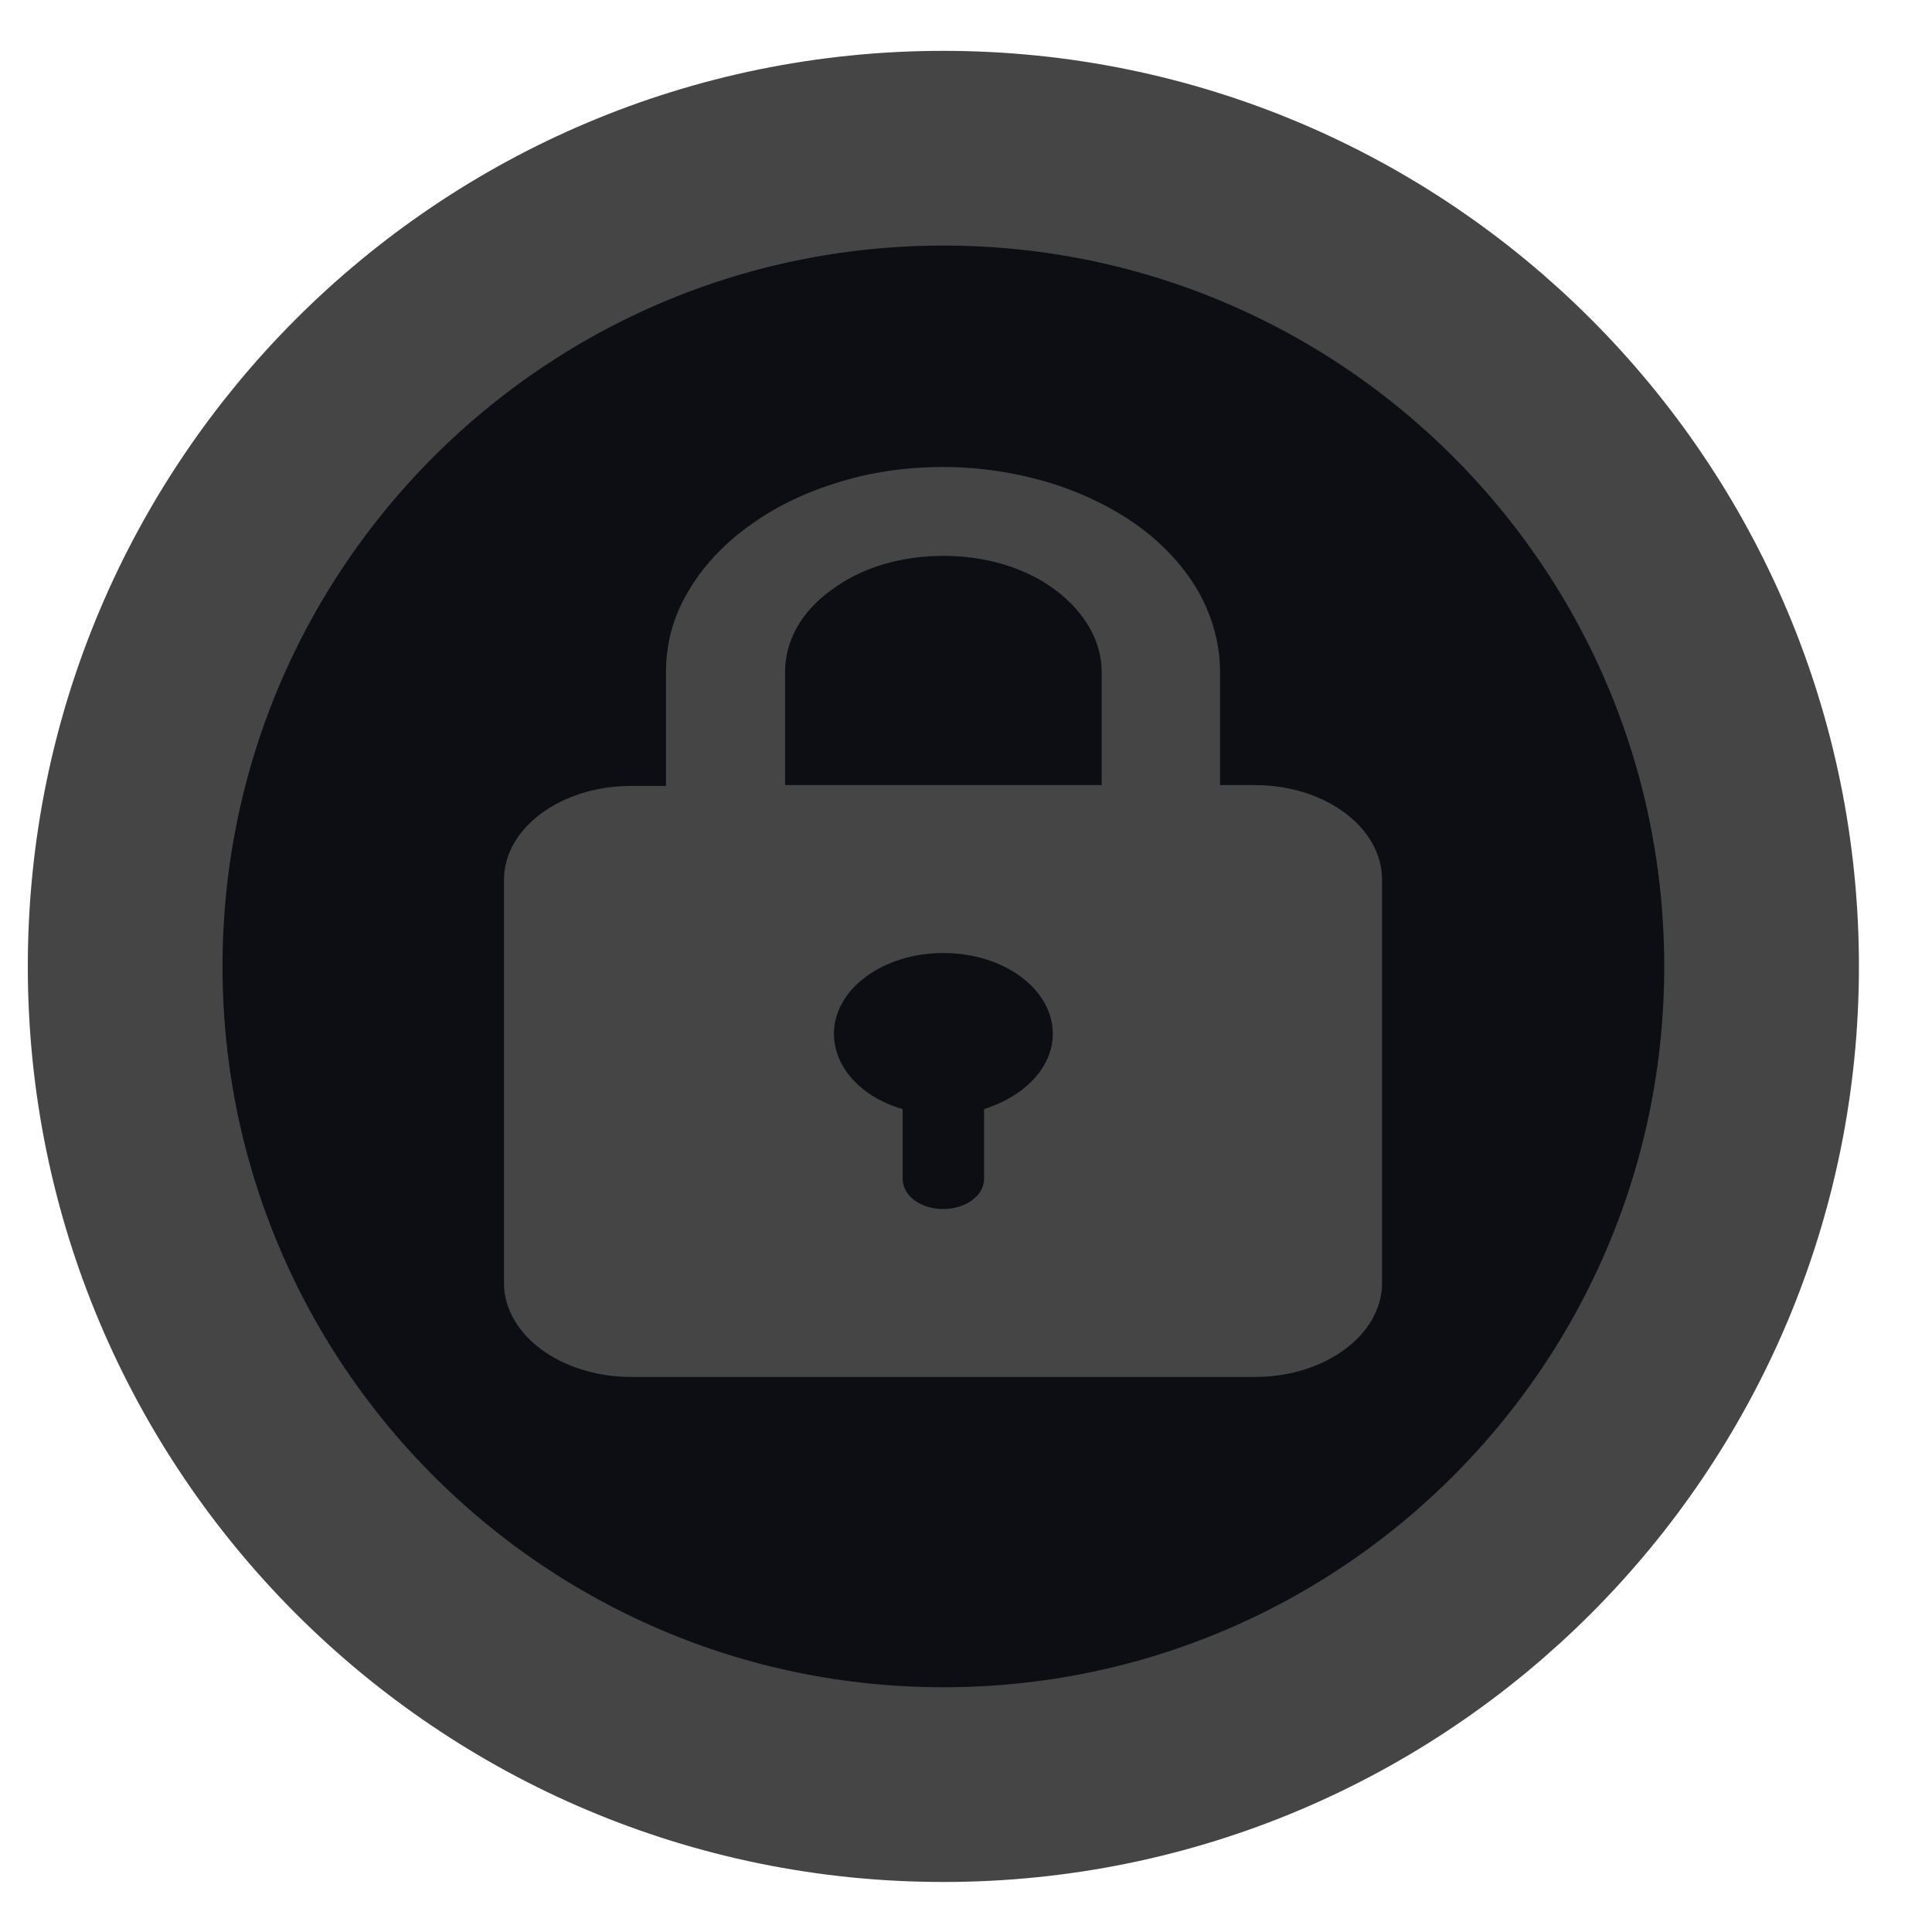
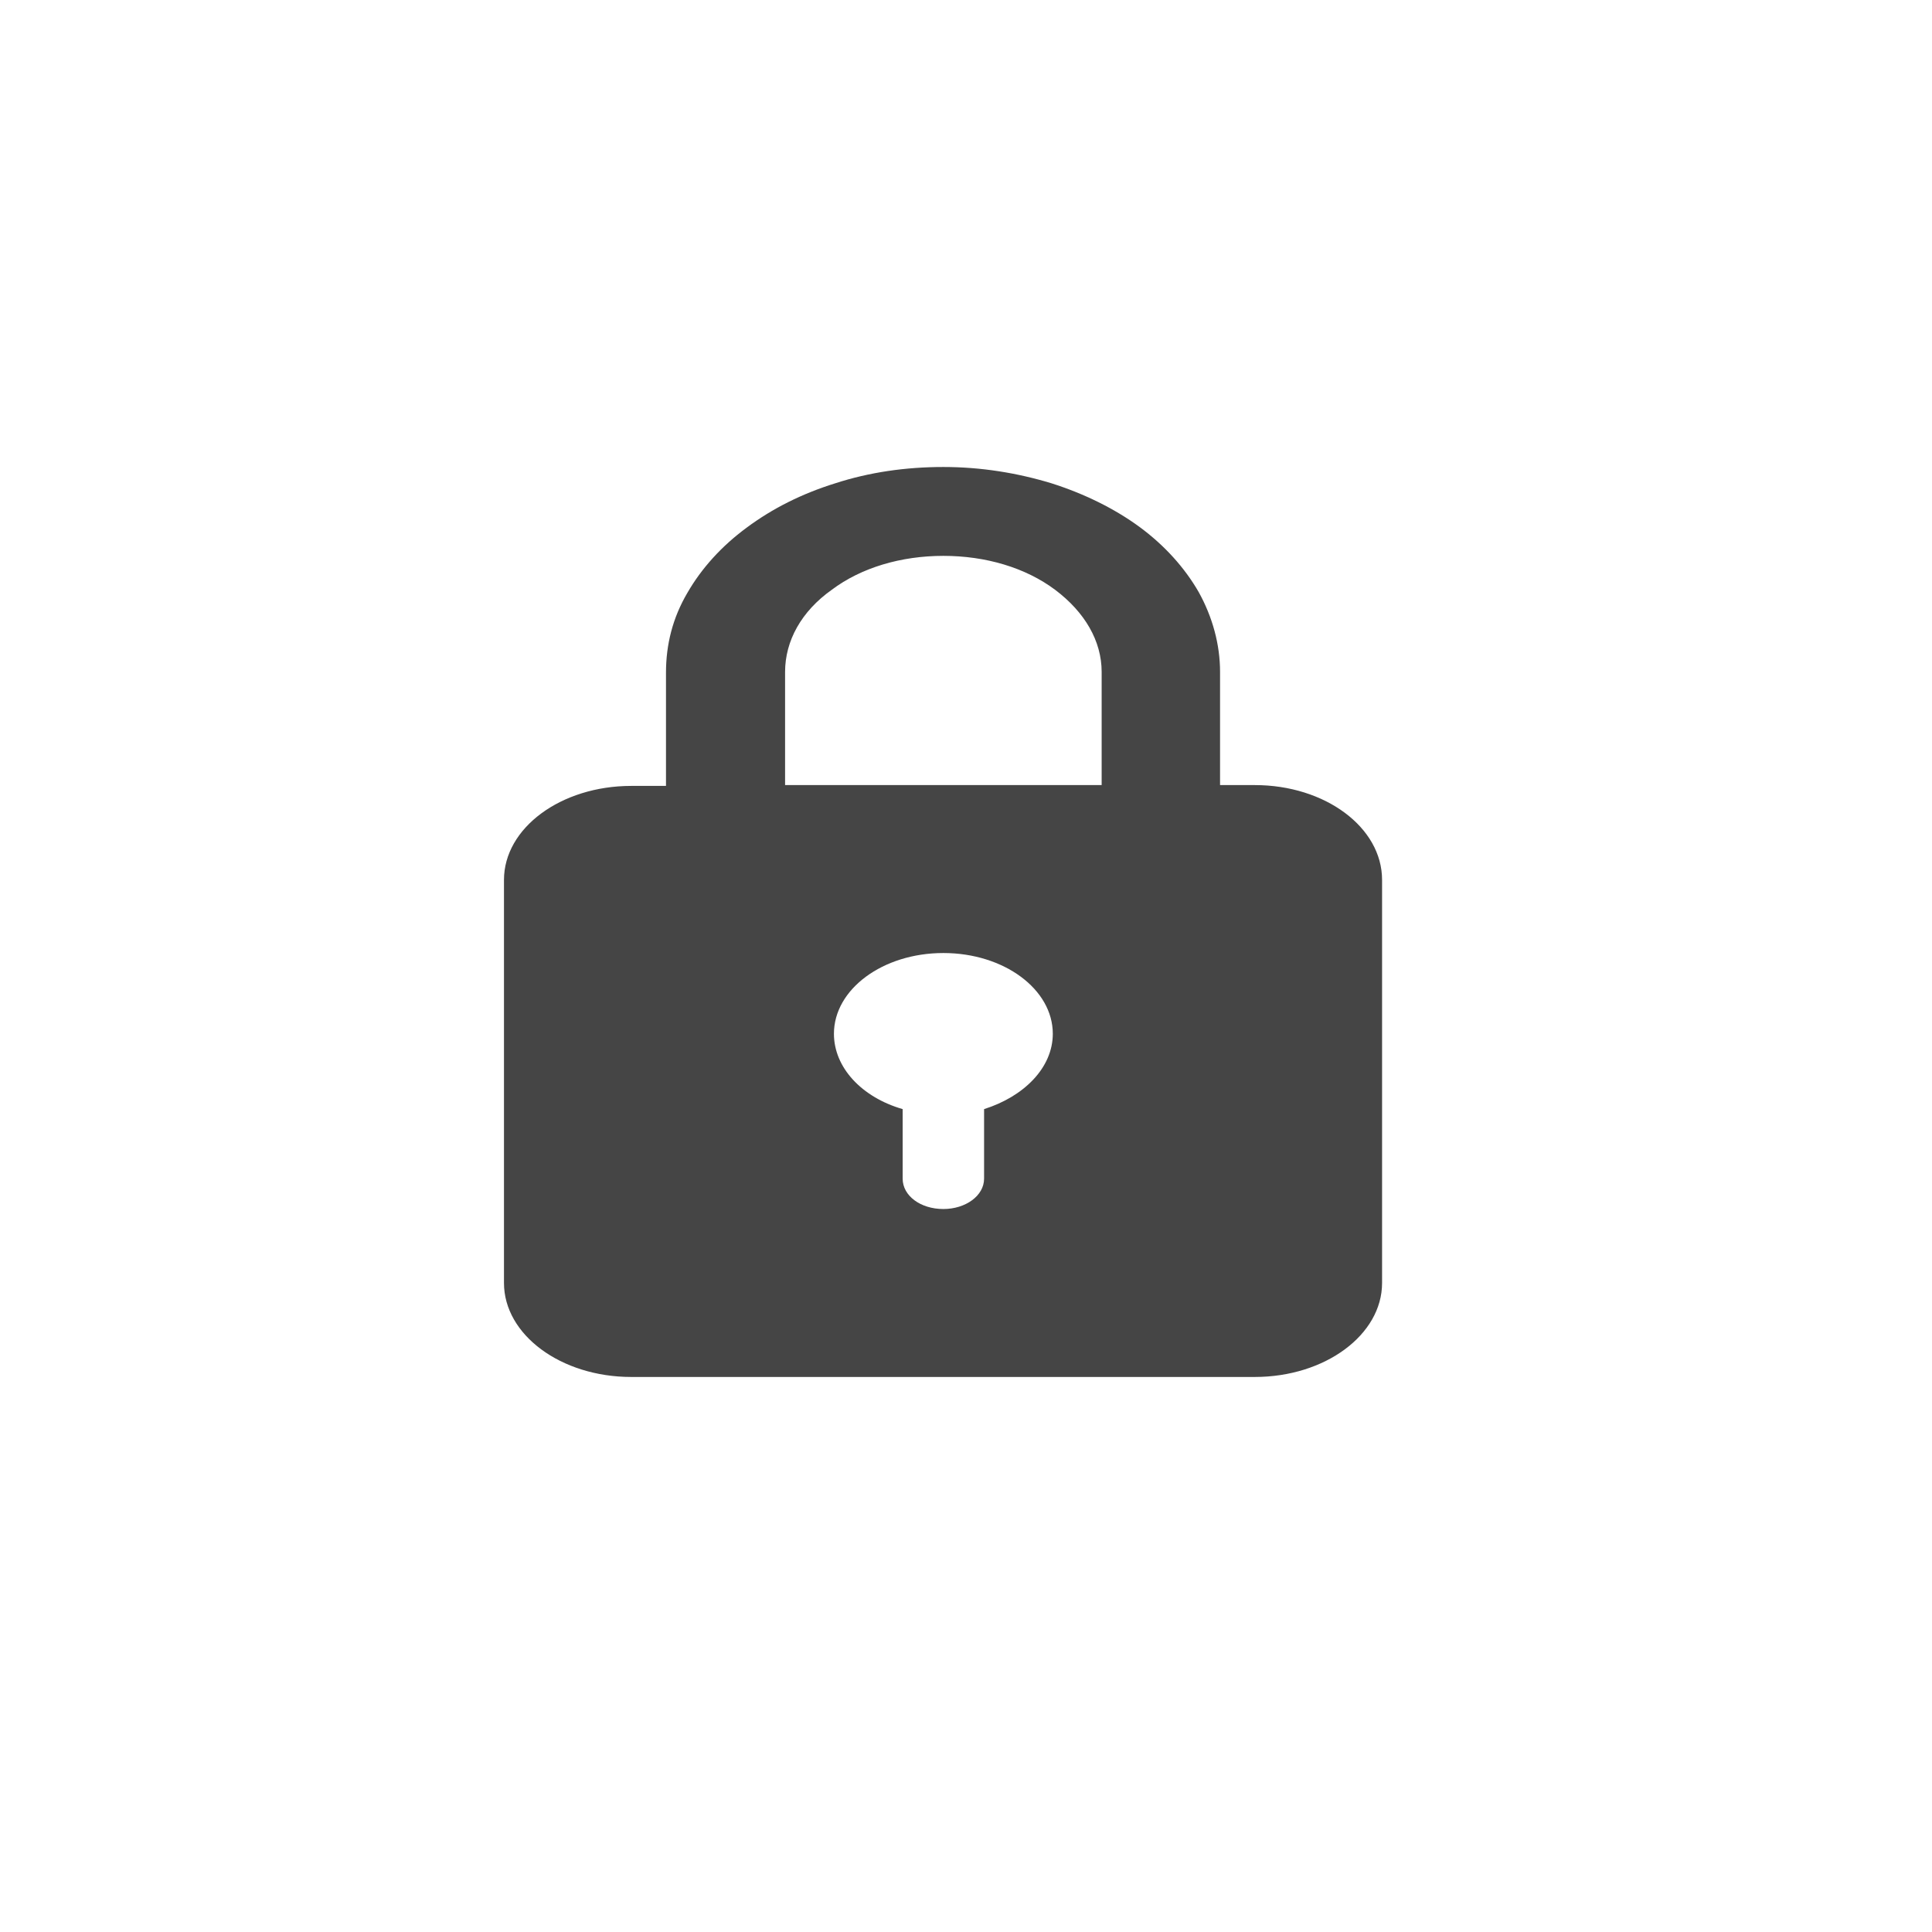
<svg xmlns="http://www.w3.org/2000/svg" width="14" height="14" viewBox="0 0 14 14" fill="none">
-   <path d="M6.836 12.932C10.111 12.932 12.765 10.277 12.765 7.003C12.765 3.728 10.111 1.074 6.836 1.074C3.562 1.074 0.907 3.728 0.907 7.003C0.907 10.277 3.562 12.932 6.836 12.932Z" fill="#0D0D14" stroke="#454545" stroke-width="1.411" stroke-miterlimit="10" />
  <path d="M9.093 5.689H8.841V4.869C8.841 4.671 8.787 4.472 8.686 4.29C8.584 4.113 8.439 3.952 8.257 3.818C8.074 3.684 7.855 3.577 7.619 3.502C7.372 3.427 7.109 3.384 6.836 3.384C6.563 3.384 6.3 3.422 6.053 3.502C5.812 3.577 5.598 3.684 5.41 3.824C5.228 3.958 5.083 4.119 4.981 4.296C4.874 4.478 4.826 4.671 4.826 4.875V5.695H4.574C4.065 5.695 3.652 6 3.652 6.376V9.297C3.652 9.672 4.065 9.978 4.574 9.978H9.093C9.602 9.978 10.015 9.672 10.015 9.297V6.376C10.015 5.995 9.602 5.689 9.093 5.689ZM7.131 8.037V8.541C7.131 8.665 6.997 8.761 6.836 8.761C6.67 8.761 6.541 8.665 6.541 8.541V8.037C6.246 7.952 6.043 7.737 6.043 7.491C6.043 7.169 6.396 6.906 6.836 6.906C7.276 6.906 7.629 7.169 7.629 7.491C7.629 7.737 7.42 7.946 7.131 8.037ZM7.978 5.689H5.689V4.869C5.689 4.644 5.807 4.43 6.027 4.274C6.241 4.113 6.53 4.028 6.836 4.028C7.142 4.028 7.431 4.113 7.646 4.274C7.86 4.435 7.983 4.644 7.983 4.869V5.689H7.978Z" fill="#454545" />
</svg>